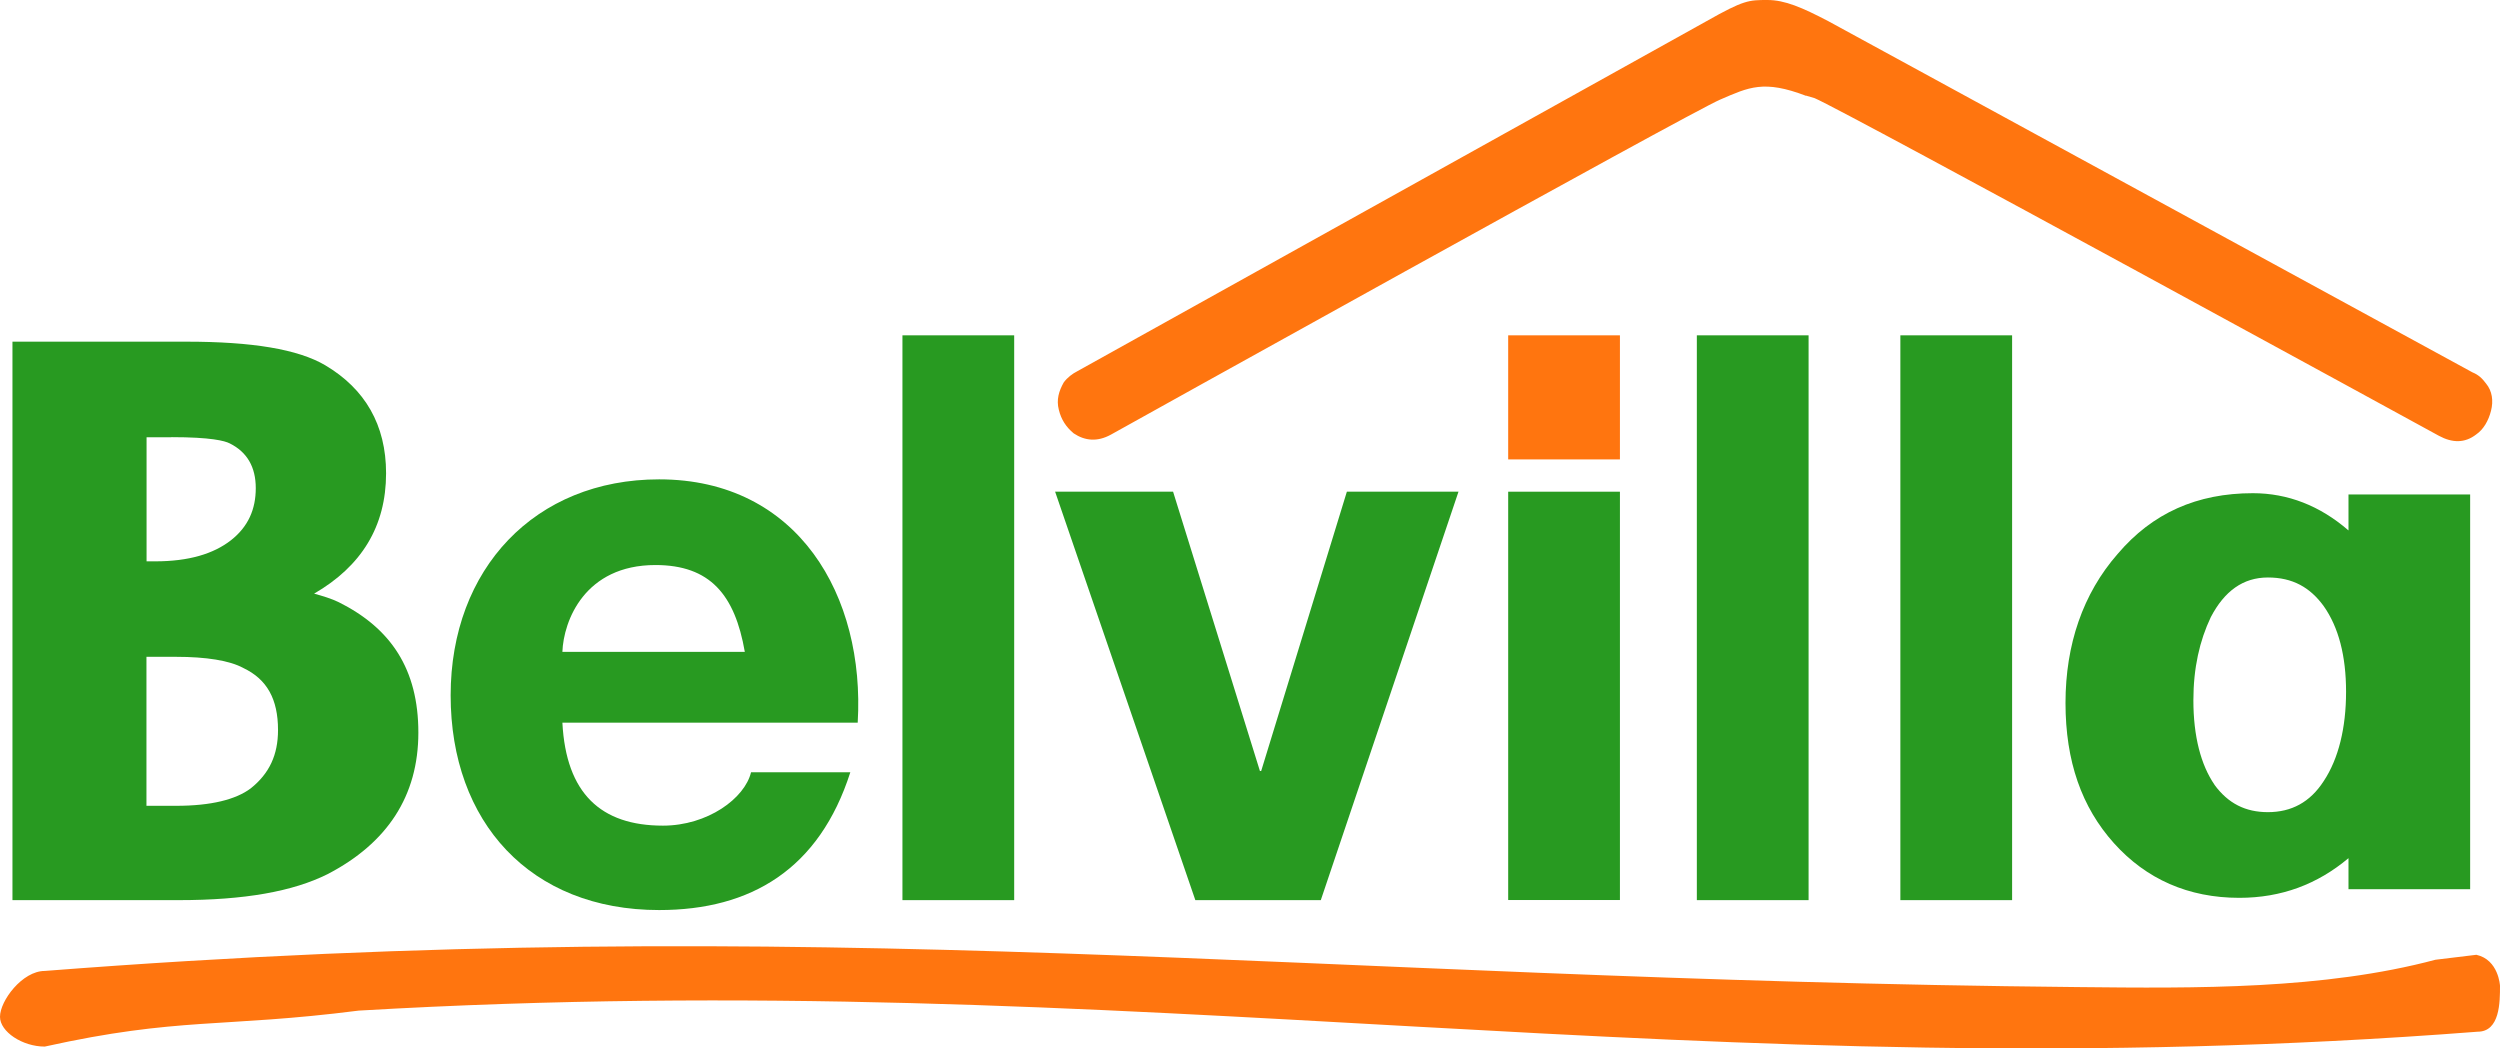
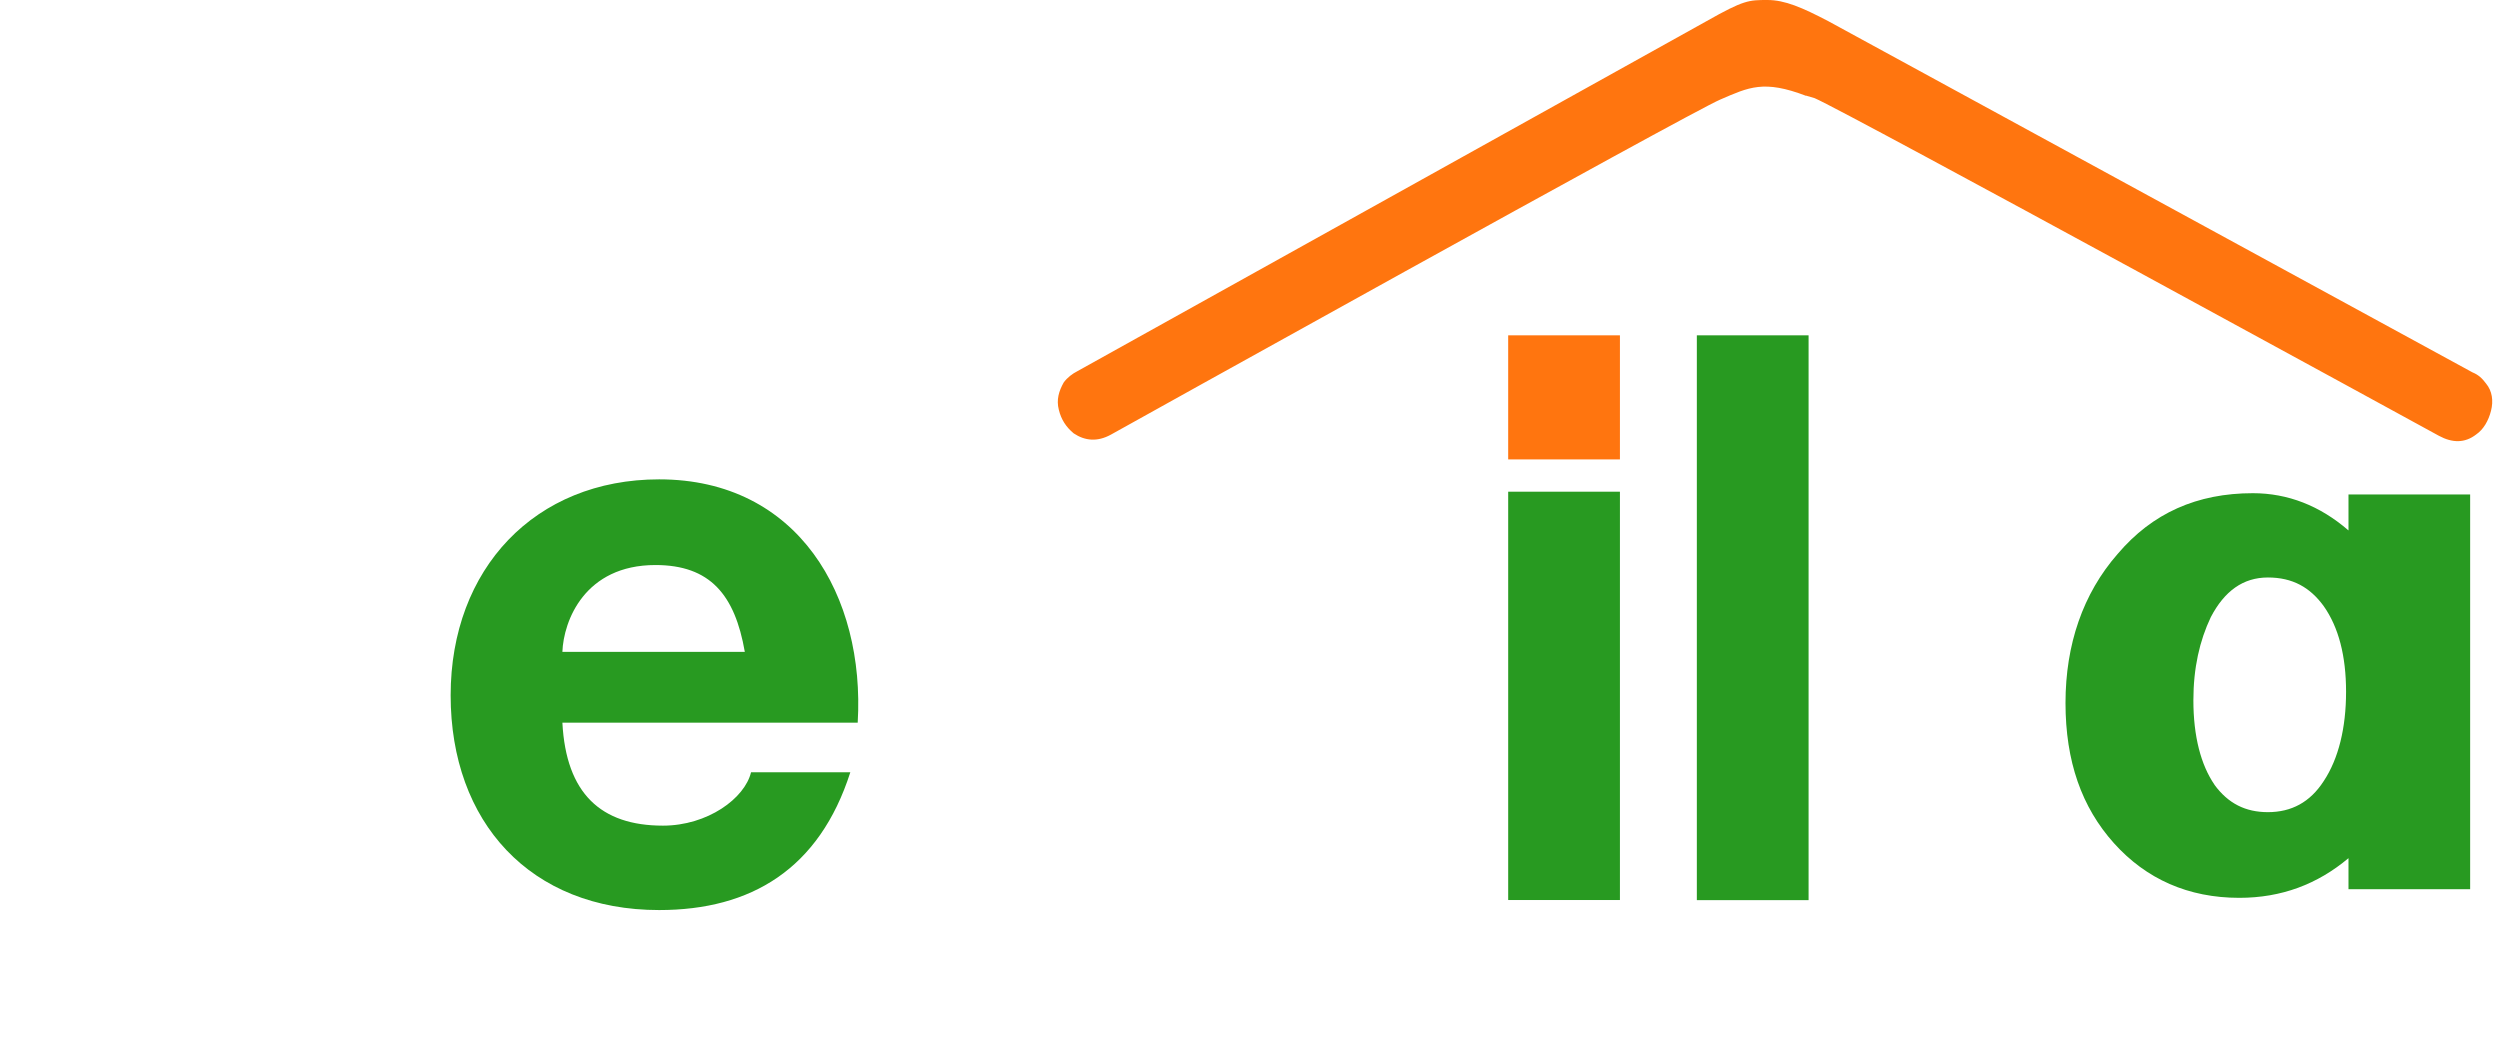
<svg xmlns="http://www.w3.org/2000/svg" id="Laag_1" viewBox="77.6 135.53 216.8 90.92">
  <g id="Page-1">
    <g id="logo-belvilla">
-       <path id="Shape" d="m292.35,218.33l-3.55.43c-9.69,2.58-20.67,2.48-31,2.37-67.81-.65-108.4-6.67-176.32-1.4-1.94,0-3.88,2.58-3.88,3.98,0,1.29,1.94,2.58,3.88,2.58,11.63-2.58,15.39-1.61,27.23-3.12,68.03-3.98,115.72,7.1,183.75,1.83,1.94,0,1.94-2.58,1.94-3.98,0,0-.11-2.26-2.05-2.69" style="fill:#ff750f;" />
      <path id="Shape-2" d="m142.19,192.06c-.86-4.95-3.01-7.53-7.75-7.53-6.14,0-7.97,4.84-8.07,7.53h15.82Zm-15.82,6.14c.32,6.14,3.34,8.93,8.72,8.93,3.88,0,7.1-2.37,7.64-4.63h8.61c-2.69,8.4-8.61,11.95-16.58,11.95-11.19,0-18.08-7.64-18.08-18.62s7.32-18.73,18.08-18.73c12.06,0,17.87,10.12,17.22,21.1h-25.62Z" style="fill:#289a21;" />
-       <rect id="Rectangle-path" x="155.86" y="164.61" width="9.69" height="48.98" style="fill:#289a21;" />
-       <polygon id="Shape-3" points="192.14 213.59 181.26 213.59 169.1 178.17 179.33 178.17 186.86 202.39 186.97 202.39 194.4 178.17 204.08 178.17 192.14 213.59" style="fill:#289a21;" />
      <rect id="Rectangle-path-2" x="224.75" y="164.61" width="9.69" height="48.98" style="fill:#289a21;" />
-       <rect id="Rectangle-path-3" x="242.4" y="164.61" width="9.69" height="48.98" style="fill:#289a21;" />
      <path id="Shape-4" d="m269.64,203.58c-1.18-1.72-1.83-4.2-1.83-7.32,0-2.8.54-5.17,1.51-7.21,1.18-2.26,2.8-3.44,4.95-3.44s3.66.86,4.84,2.48c1.29,1.83,1.94,4.31,1.94,7.43s-.65,5.81-1.94,7.75c-1.18,1.83-2.8,2.69-4.84,2.69-1.94,0-3.44-.75-4.63-2.37m-8.4-20.02c-3.01,3.44-4.52,7.86-4.52,12.92s1.4,9.04,4.2,12.16c2.8,3.12,6.46,4.74,10.87,4.74,3.66,0,6.78-1.18,9.47-3.44v2.69h10.55v-34.23h-10.55v3.12c-2.48-2.15-5.27-3.23-8.29-3.23-4.84,0-8.72,1.72-11.73,5.27" style="fill:#289a21;" />
      <rect id="Rectangle-path-4" x="208.39" y="178.17" width="9.69" height="35.41" style="fill:#289a21;" />
      <rect id="Rectangle-path-5" x="208.39" y="164.61" width="9.69" height="10.76" style="fill:#ff750f;" />
-       <path id="Shape-5" d="m92.89,192.49c2.58,0,4.63.32,5.81.97,2.05.97,3.01,2.69,3.01,5.38,0,2.15-.75,3.77-2.37,5.06-1.29.97-3.44,1.51-6.46,1.51h-2.58v-12.92h2.58Zm-.43-19.05c3.44,0,4.63.32,5.06.54,1.51.75,2.26,2.05,2.26,3.88s-.65,3.34-2.15,4.52c-1.51,1.18-3.66,1.83-6.57,1.83h-.75v-10.76h2.15Zm-13.78-8.29v48.44h14.42c5.71,0,9.9-.75,12.92-2.26,5.17-2.69,7.86-6.78,7.86-12.27s-2.37-9.04-6.89-11.3c-.65-.32-1.4-.54-2.15-.75,4.09-2.37,6.24-5.81,6.24-10.44,0-4.2-1.83-7.32-5.27-9.36-2.37-1.4-6.35-2.05-12.06-2.05h-15.07Z" style="fill:#289a21;" />
      <path id="Shape-6" d="m234.22,143.84c-3.66-1.4-4.95-.75-7.43.32-2.58,1.08-52.85,29.06-52.85,29.06-1.18.65-2.26.54-3.23-.11-.65-.54-1.08-1.18-1.29-2.05-.22-.86,0-1.61.43-2.37.32-.43.75-.75,1.18-.97l54.57-30.36c3.23-1.83,3.66-1.83,5.27-1.83,1.51,0,3.01.65,5.27,1.83l55.87,30.46c.54.22.86.54,1.18.97.54.65.65,1.51.43,2.37s-.65,1.61-1.29,2.05c-.97.75-2.05.75-3.23.11,0,0-51.56-28.2-54.14-29.28l-.75-.22Z" style="fill:#ff750f;" />
    </g>
  </g>
</svg>